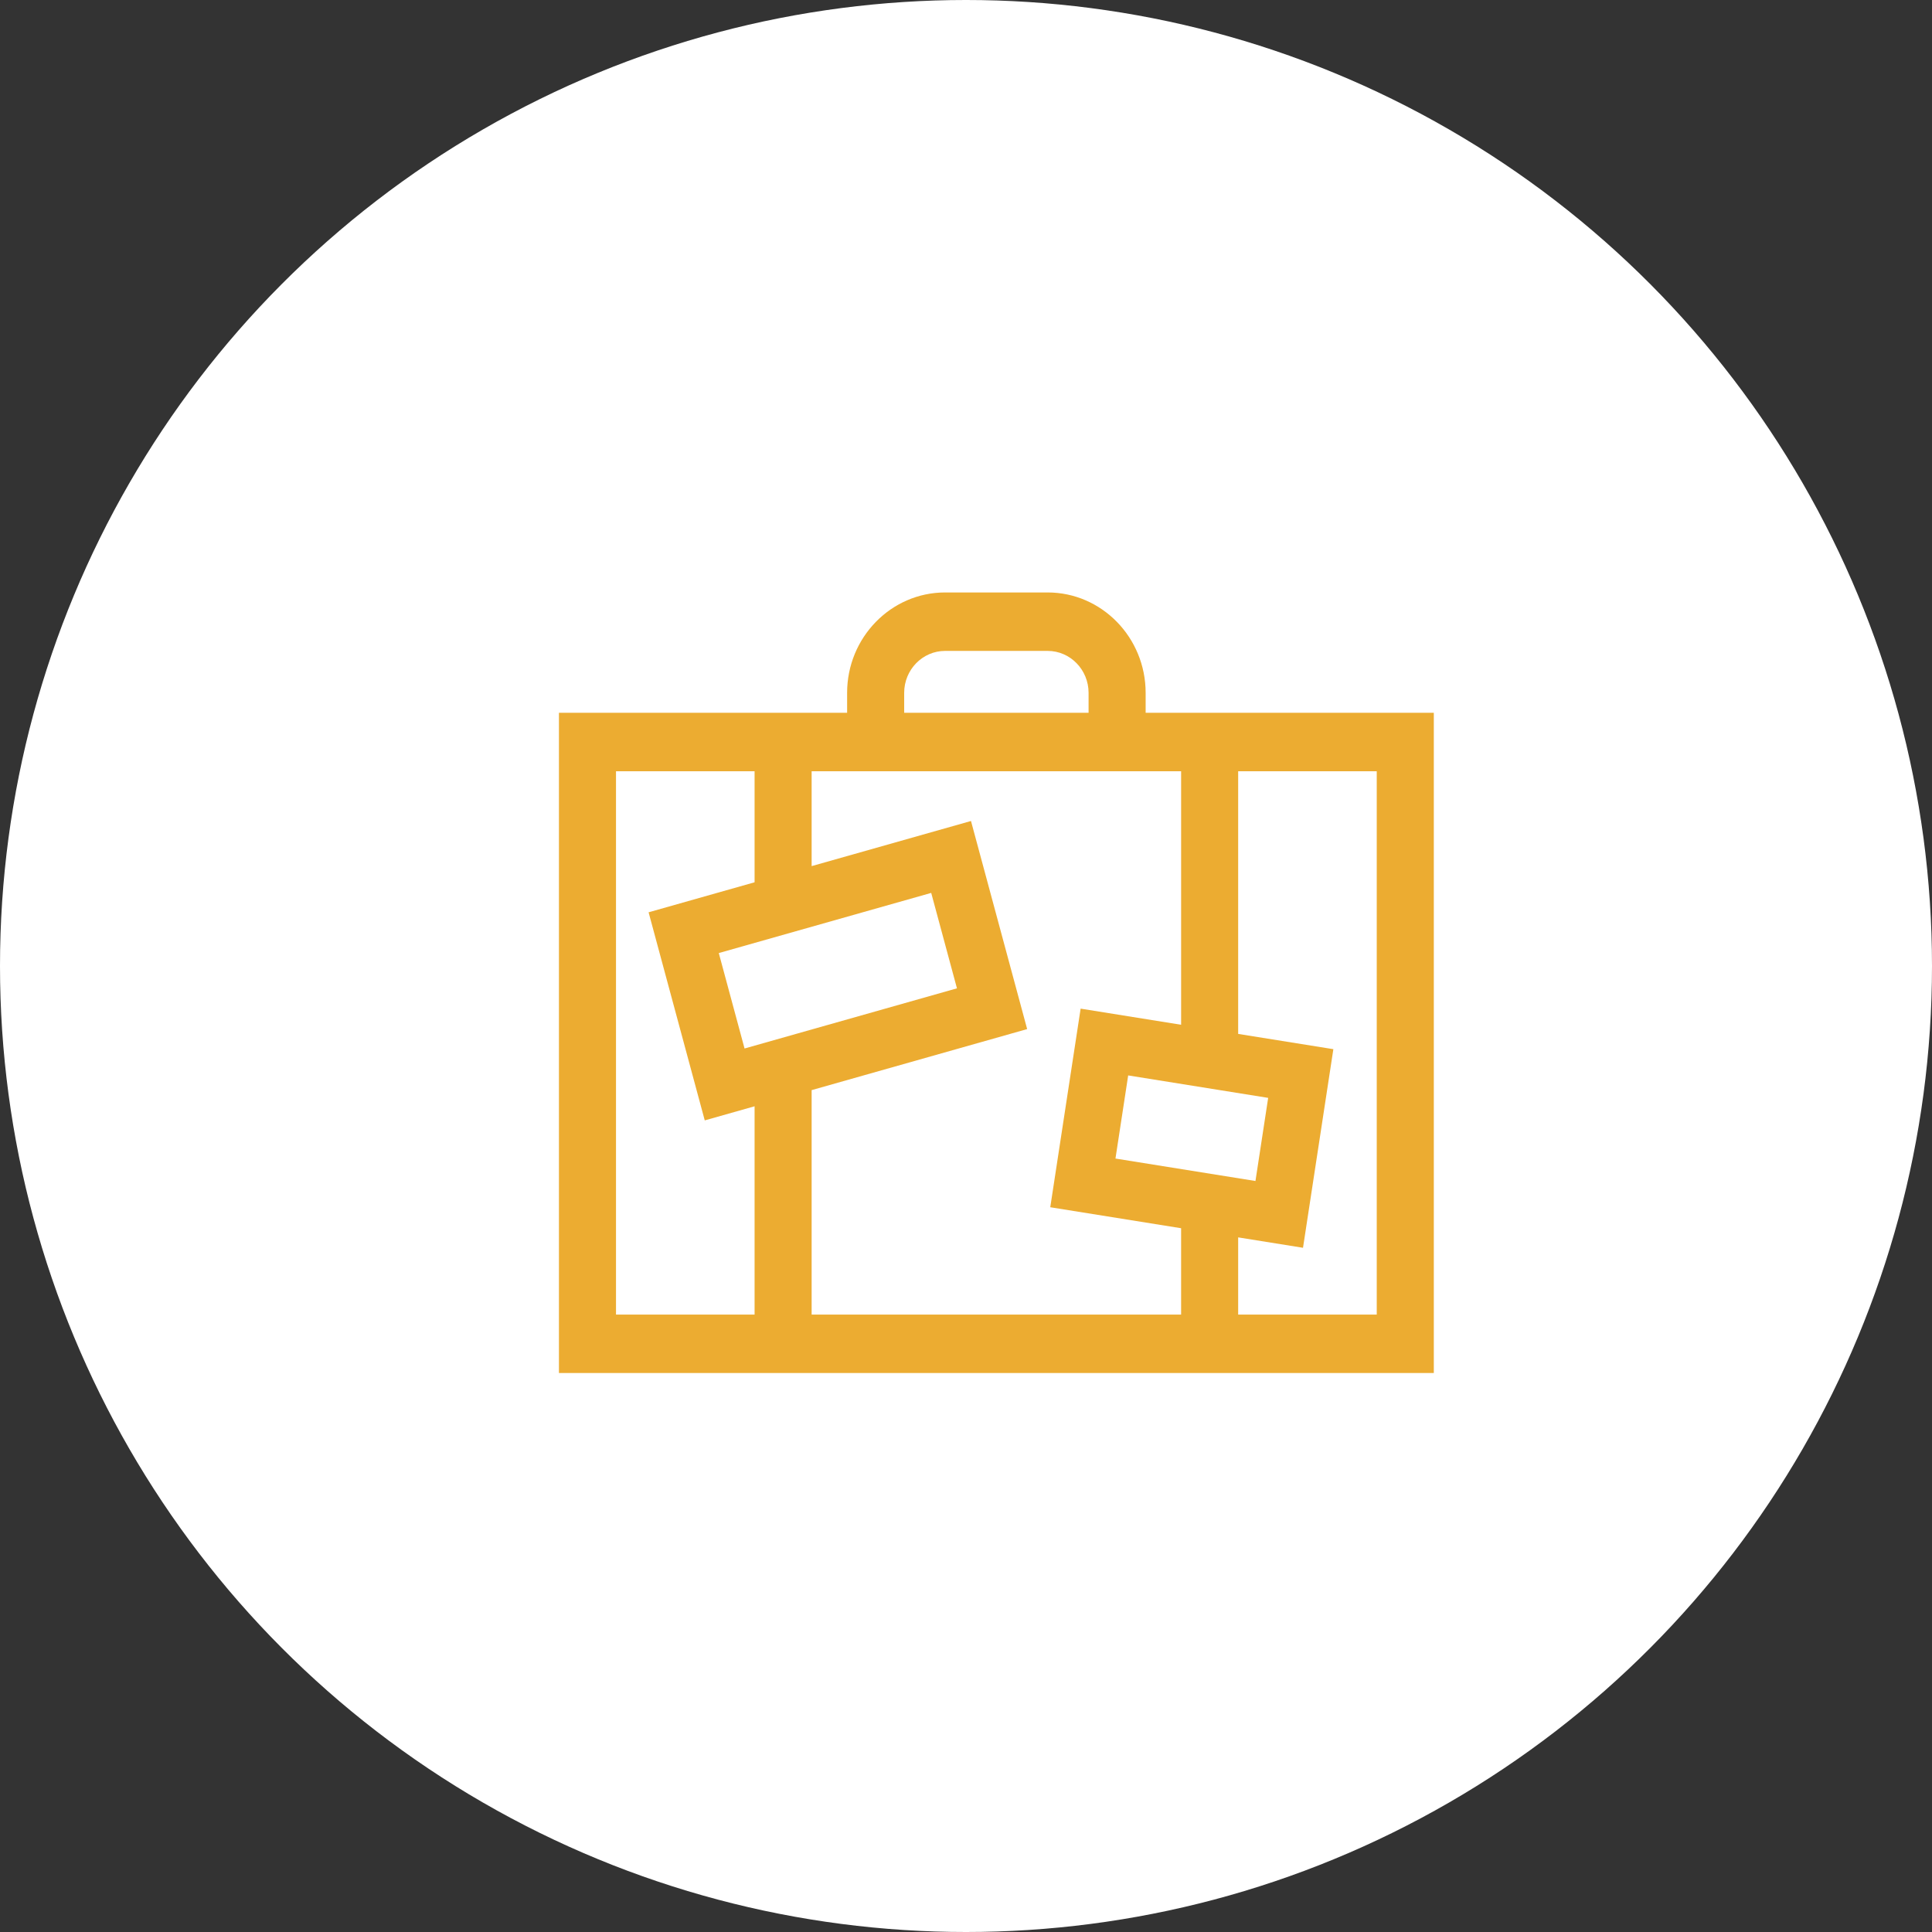
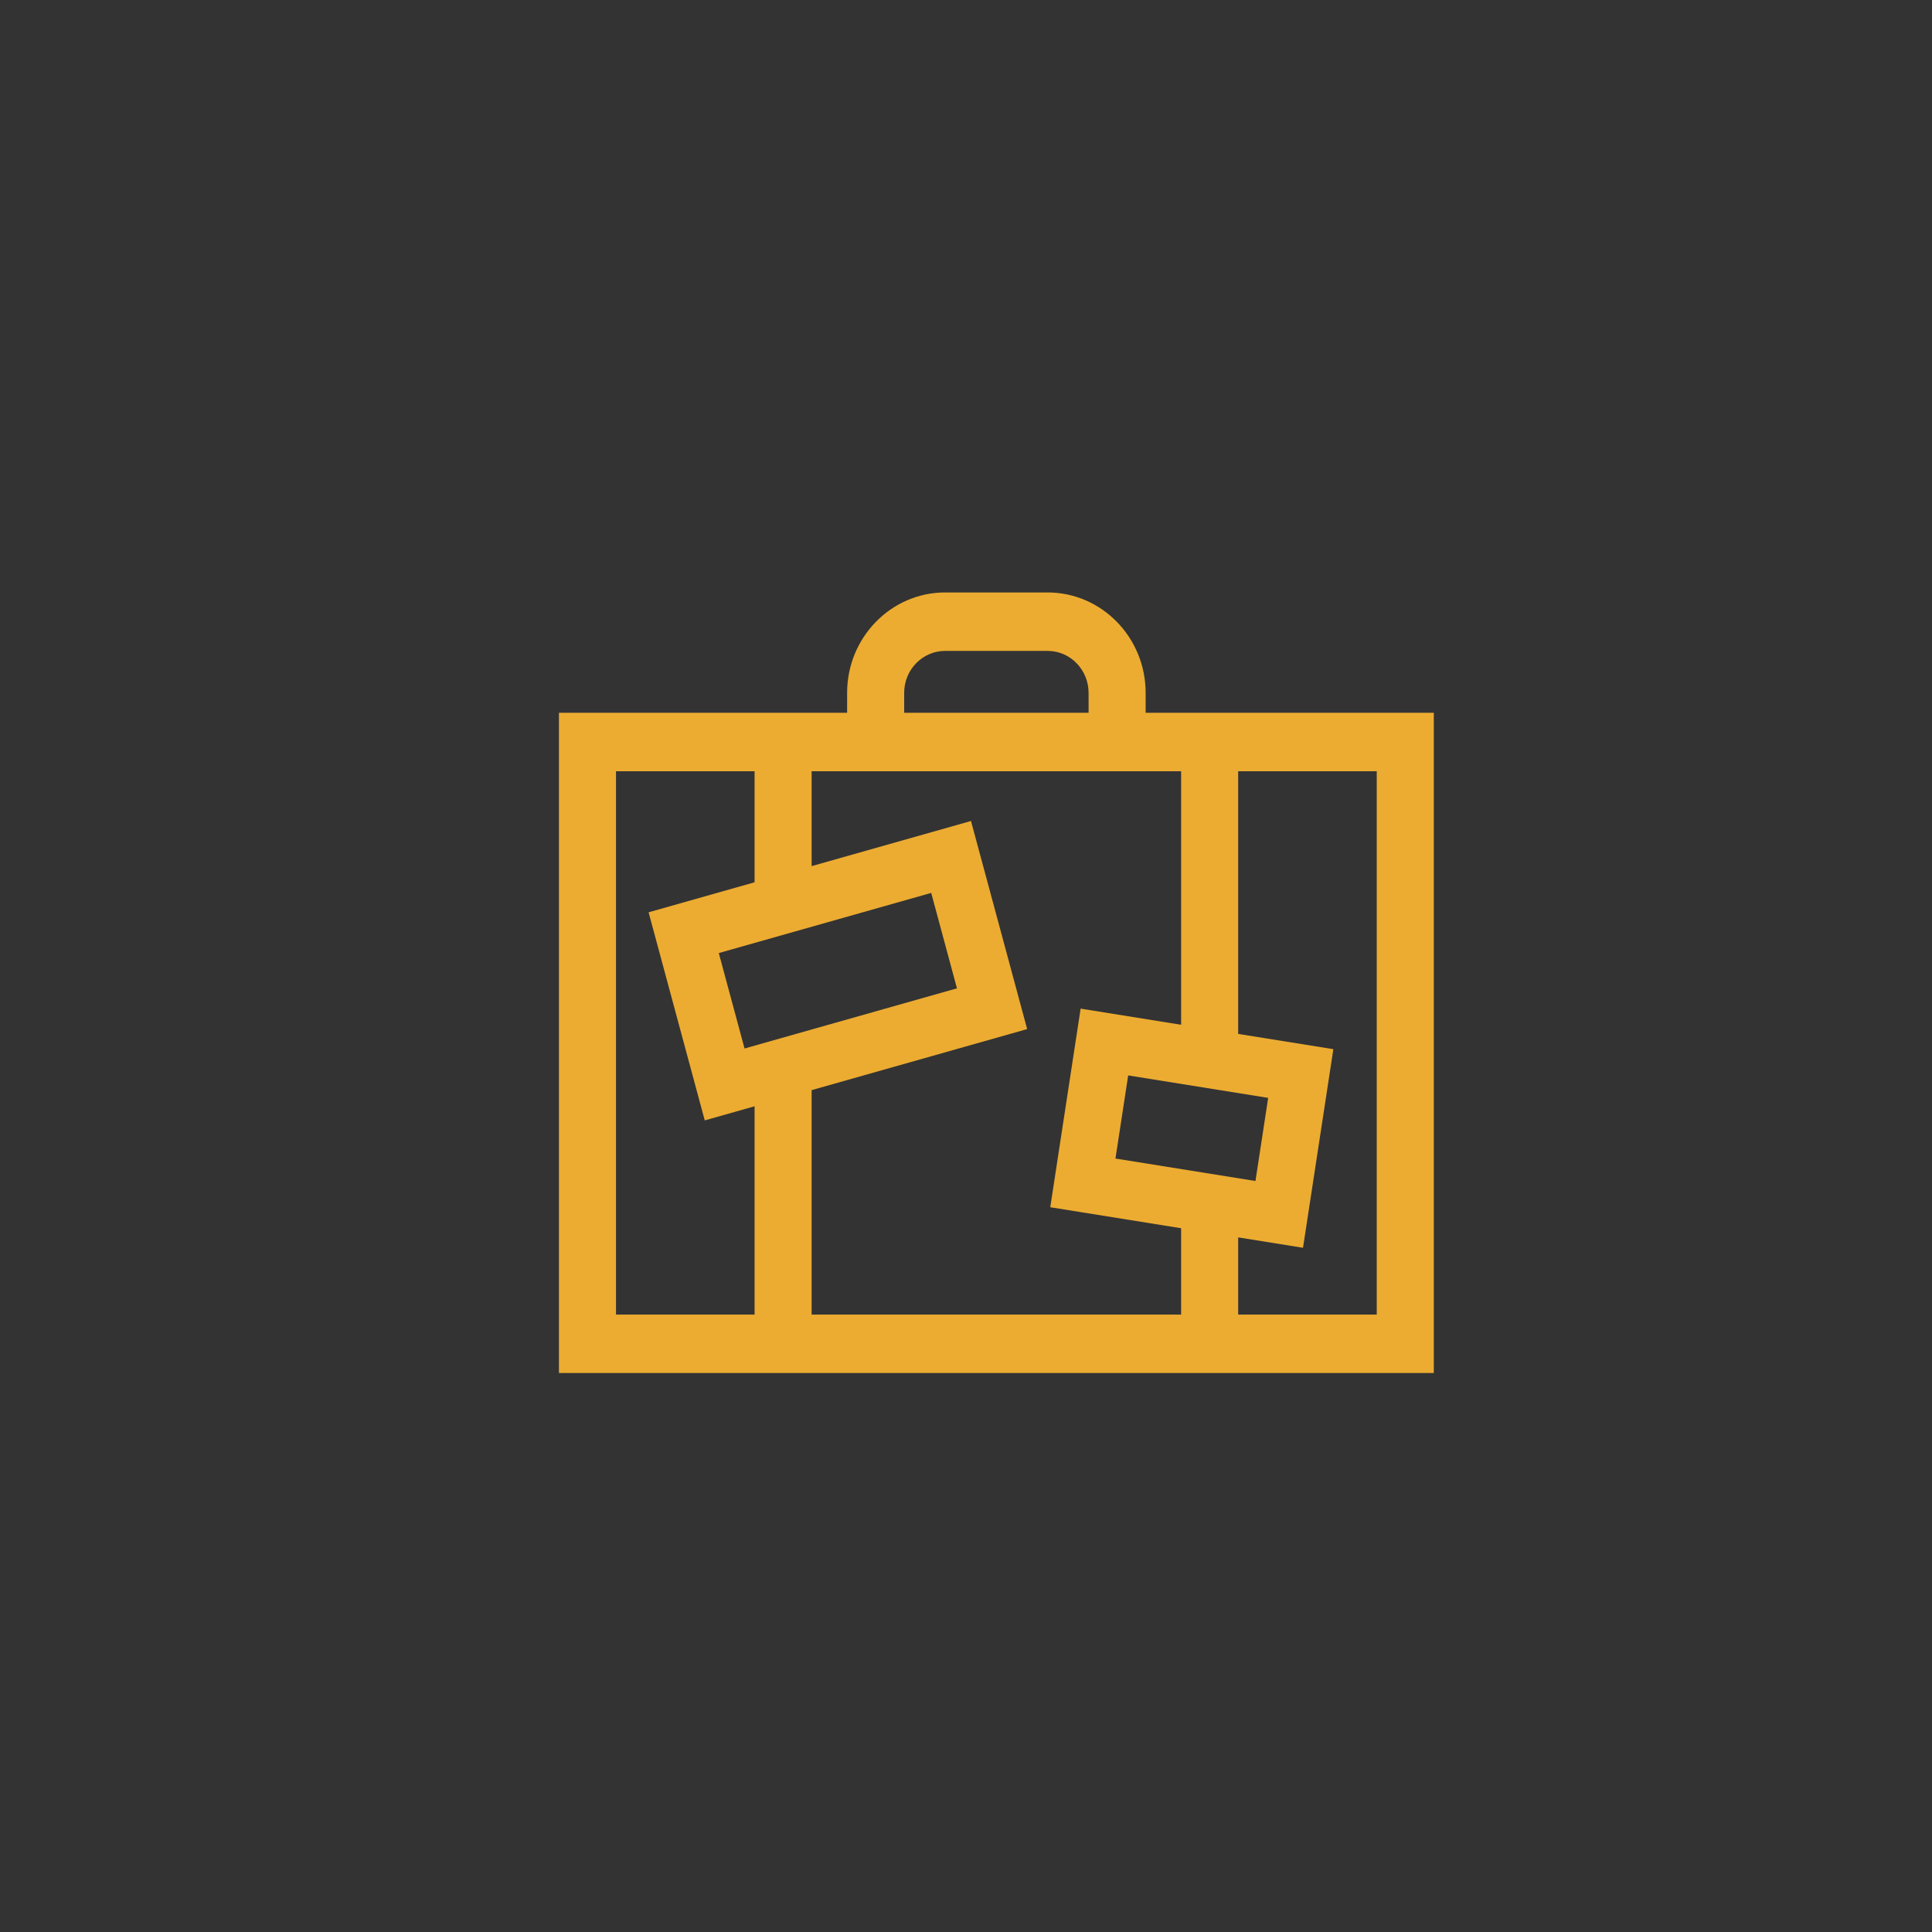
<svg xmlns="http://www.w3.org/2000/svg" width="159" height="159" viewBox="0 0 159 159" fill="none">
  <rect x="0" y="0" width="159" height="159" fill="#333333" stroke="none" />
-   <circle cx="79.5" cy="79.5" r="79.5" fill="white" />
  <path d="M94.284 58.662V57.019C94.284 52.464 90.666 48.758 86.219 48.758H77.781C73.334 48.758 69.716 52.464 69.716 57.019V58.662H46V112.996H118V58.662H94.284ZM74.412 57.019C74.412 55.116 75.923 53.568 77.781 53.568H86.219C88.077 53.568 89.588 55.116 89.588 57.019V58.662H74.412V57.019ZM62.101 108.186H50.696V63.472H62.101V72.61L53.378 75.08L58 92.206L62.101 91.045V108.186ZM76.637 73.484L78.756 81.338L61.275 86.289L59.155 78.435L76.637 73.484ZM97.203 108.186H66.796V89.715L84.533 84.692L79.911 67.566L66.796 71.28V63.472H97.204V84.336L88.934 83.009L86.435 99.354L97.203 101.081V108.186ZM104.368 90.353L103.322 97.194L91.801 95.346L92.847 88.505L104.368 90.353ZM113.304 108.186H101.899V101.834L107.235 102.69L109.733 86.345L101.899 85.089V63.472H113.304V108.186Z" fill="#ECAC31" />
</svg>